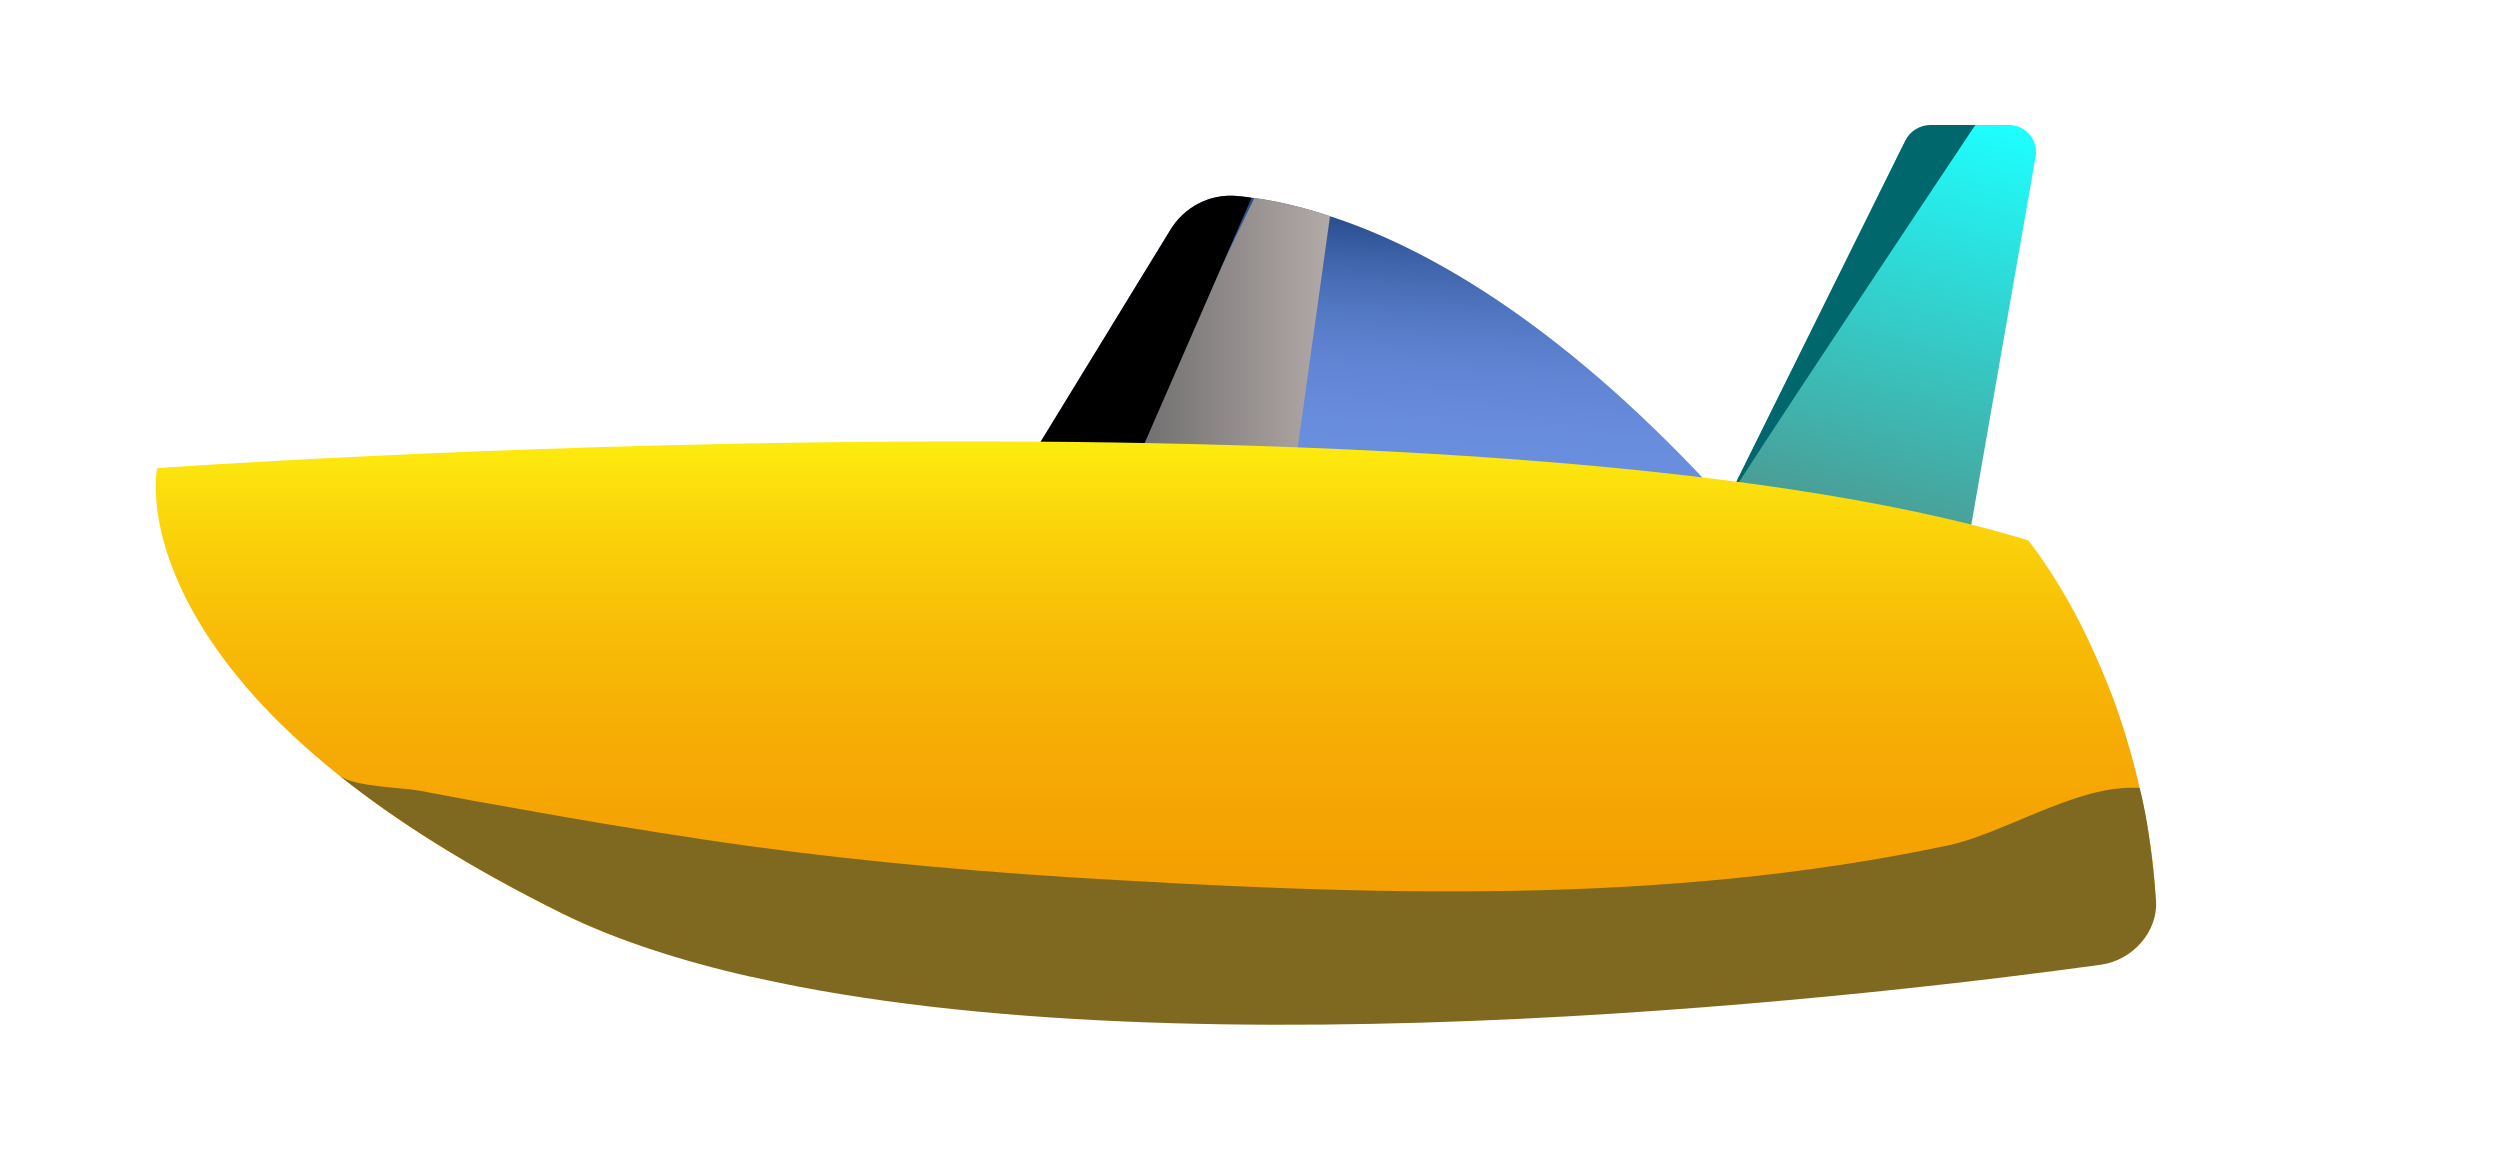
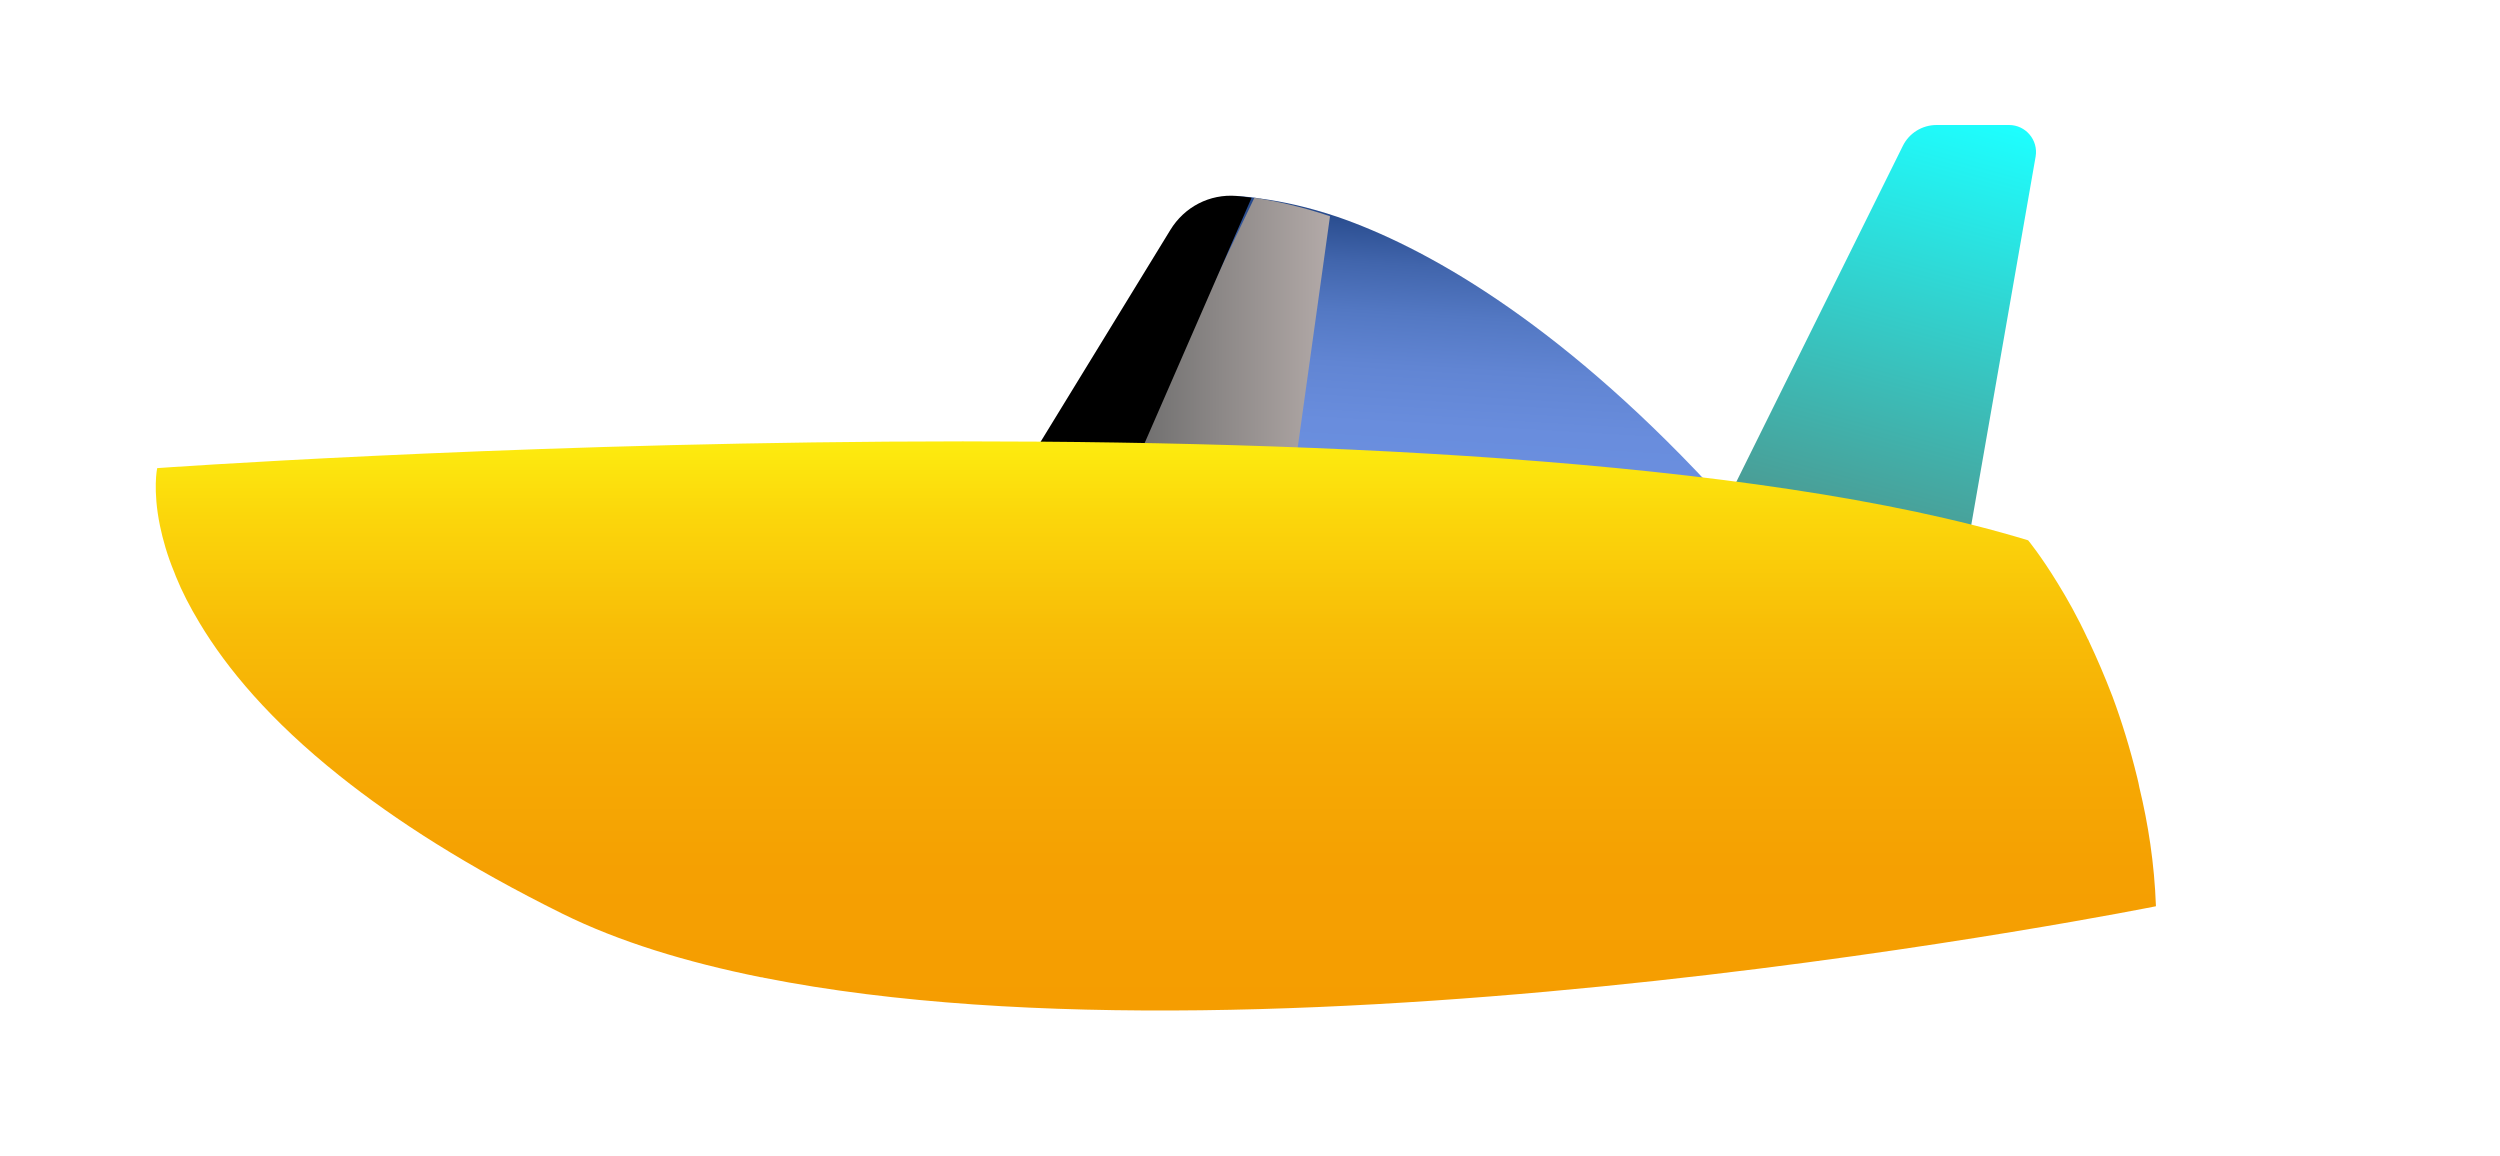
<svg xmlns="http://www.w3.org/2000/svg" version="1.1" id="Layer_5" x="0px" y="0px" viewBox="0 0 800 370" style="enable-background:new 0 0 800 370;" xml:space="preserve">
  <style type="text/css">
	.st0{fill:url(#SVGID_1_);}
	.st1{fill:#00686C;}
	.st2{fill:url(#SVGID_2_);}
	.st3{fill:url(#SVGID_3_);}
	.st4{filter:url(#Adobe_OpacityMaskFilter);}
	.st5{filter:url(#Adobe_OpacityMaskFilter_1_);}
	.st6{mask:url(#SVGID_4_);fill:url(#SVGID_5_);}
	.st7{fill:url(#SVGID_6_);}
	.st8{fill:url(#SVGID_7_);}
	.st9{fill:#7F681F;}
	.st10{display:none;}
	.st11{display:inline;fill:#F30900;}
	.st12{display:none;opacity:0.86;}
	.st13{display:inline;fill:#FFFFFF;}
</style>
  <g>
    <linearGradient id="SVGID_1_" gradientUnits="userSpaceOnUse" x1="589.652" y1="172.592" x2="626.75" y2="35.331">
      <stop offset="0" style="stop-color:#4D978F" />
      <stop offset="1" style="stop-color:#1DFFFF" />
    </linearGradient>
    <path class="st0" d="M651.4,50.1L629,178.3l-77.5-16c0.1-0.2,0.3-0.6,0.6-1l56.8-114.6c2-4.1,6.2-6.7,10.8-6.7h23.2   C648.2,40,652.3,44.8,651.4,50.1z" />
-     <path class="st1" d="M632.1,40c-22.1,33.2-73.5,110.2-80,121.3L609.7,45c1.5-3.1,4.7-5,8.1-5H632.1z" />
    <linearGradient id="SVGID_2_" gradientUnits="userSpaceOnUse" x1="444.284" y1="67.985" x2="438.728" y2="160.126">
      <stop offset="0" style="stop-color:#26498B" />
      <stop offset="1.650631e-02" style="stop-color:#294C8E" />
      <stop offset="0.177" style="stop-color:#4165AC" />
      <stop offset="0.347" style="stop-color:#5378C3" />
      <stop offset="0.53" style="stop-color:#6185D3" />
      <stop offset="0.733" style="stop-color:#698DDD" />
      <stop offset="1" style="stop-color:#6B90E0" />
    </linearGradient>
-     <path class="st2" d="M547.4,155.6l-132.9-6.9l-50.1-2.6l-2.4-0.2l-30.8-1.6l43.3-70.7c4.5-7.4,12.6-11.6,21.2-10.9   c1.5,0.2,3.1,0.2,4.8,0.6c0.2,0,0.6,0,0.9,0.1c6.6,0.9,14.7,2.6,24.2,5.8C455,78.7,497.3,101.8,547.4,155.6z" />
+     <path class="st2" d="M547.4,155.6l-132.9-6.9l-50.1-2.6l-30.8-1.6l43.3-70.7c4.5-7.4,12.6-11.6,21.2-10.9   c1.5,0.2,3.1,0.2,4.8,0.6c0.2,0,0.6,0,0.9,0.1c6.6,0.9,14.7,2.6,24.2,5.8C455,78.7,497.3,101.8,547.4,155.6z" />
    <linearGradient id="SVGID_3_" gradientUnits="userSpaceOnUse" x1="359.873" y1="106.933" x2="425.595" y2="106.933">
      <stop offset="0" style="stop-color:#6A6A6A" />
      <stop offset="1" style="stop-color:#B3AAA8" />
    </linearGradient>
    <path class="st3" d="M425.6,69.2l-11.1,79.5l-0.1,0.3l-54.6,1.5l2.2-4.6l39.4-82.6C408,64.3,416.2,66,425.6,69.2z" />
    <defs>
      <filter id="Adobe_OpacityMaskFilter" filterUnits="userSpaceOnUse" x="331.2" y="62.6" width="69.3" height="83.5">
        <feFlood style="flood-color:white;flood-opacity:1" result="back" />
        <feBlend in="SourceGraphic" in2="back" mode="normal" />
      </filter>
    </defs>
    <mask maskUnits="userSpaceOnUse" x="331.2" y="62.6" width="69.3" height="83.5" id="SVGID_4_">
      <g class="st4">
        <defs>
          <filter id="Adobe_OpacityMaskFilter_1_" filterUnits="userSpaceOnUse" x="331.2" y="62.6" width="69.3" height="83.5">
            <feFlood style="flood-color:white;flood-opacity:1" result="back" />
            <feBlend in="SourceGraphic" in2="back" mode="normal" />
          </filter>
        </defs>
        <mask maskUnits="userSpaceOnUse" x="331.2" y="62.6" width="69.3" height="83.5" id="SVGID_4_">
          <g class="st5">
				</g>
        </mask>
        <linearGradient id="SVGID_5_" gradientUnits="userSpaceOnUse" x1="359.96" y1="102.453" x2="381.868" y2="107.432">
          <stop offset="0" style="stop-color:#4D4D4D" />
          <stop offset="0.361" style="stop-color:#343434" />
          <stop offset="1" style="stop-color:#000000" />
        </linearGradient>
        <path class="st6" d="M400.5,63.3l-36.1,82.8l-2.4-0.2l-30.8-1.6l43.3-70.7c4.5-7.4,12.6-11.6,21.2-10.9     C397.3,62.9,398.8,63,400.5,63.3z" />
      </g>
    </mask>
    <linearGradient id="SVGID_6_" gradientUnits="userSpaceOnUse" x1="359.96" y1="102.453" x2="381.868" y2="107.432">
      <stop offset="0" style="stop-color:#000000" />
      <stop offset="1" style="stop-color:#000000" />
    </linearGradient>
    <path class="st7" d="M400.5,63.3l-36.1,82.8l-2.4-0.2l-30.8-1.6l43.3-70.7c4.5-7.4,12.6-11.6,21.2-10.9   C397.3,62.9,398.8,63,400.5,63.3z" />
    <linearGradient id="SVGID_7_" gradientUnits="userSpaceOnUse" x1="369.979" y1="323.314" x2="369.979" y2="141.18">
      <stop offset="0" style="stop-color:#F59D01" />
      <stop offset="0.246" style="stop-color:#F5A002" />
      <stop offset="0.463" style="stop-color:#F6AB04" />
      <stop offset="0.669" style="stop-color:#F8BD07" />
      <stop offset="0.867" style="stop-color:#FBD60B" />
      <stop offset="1" style="stop-color:#FDEC0F" />
    </linearGradient>
    <path class="st8" d="M689.9,290c0,0-278.6,56-445.4,22.9c-0.3-0.1-0.7-0.2-1.1-0.2c-23.8-4.8-45.4-11.4-63.4-20.3   c-30.3-15-53.5-29.9-71.4-44.2c-22.2-17.7-36-34.3-44.7-48.8c-3.2-5.3-5.7-10.2-7.6-14.9c-0.2-0.4-0.3-0.9-0.5-1.3   c-2.3-5.5-3.7-10.6-4.6-14.9c-2.4-11.6-0.9-18.5-0.9-18.5s423.4-30.3,598.7,23.1c0,0,4,4.8,9.5,13.8c2.9,4.7,6.3,10.7,9.6,17.8   c0.2,0.2,0.3,0.6,0.4,0.8c2.5,5.3,5,11.1,7.5,17.6c2.9,7.8,5.6,16.5,7.9,25.9c0.2,0.6,0.2,1.1,0.4,1.7c0.1,0.5,0.2,1,0.3,1.5   C687.4,263.6,689.4,276.2,689.9,290z" />
-     <path class="st9" d="M689.9,288c0.8,10.1-7.5,19.3-17.6,20.7c-64.2,8.9-289.2,36-430.8,4.1c-0.3-0.1-0.7-0.2-1.1-0.2   c-22.6-5.1-43.1-11.8-60.4-20.3c-30.3-15-53.6-29.9-71.5-44.2c4.8,3.8,20,3.8,26.2,5c10.3,2,20.7,3.9,31.1,5.7   c19.8,3.6,39.8,6.9,59.8,9.9c38.6,5.8,77.4,9.5,116.3,12c93.7,5.7,189.3,9.4,281.6-10.2c17-3.6,39.9-18.4,58.3-18.4   c2.9,0,2.9,0,2.9,0C687,261,689,275.2,689.9,288z" />
    <g class="st10">
      <path class="st11" d="M676.2,222.9C487.3,194.2,191.7,196.6,64,199.3c-3.2-5.3-5.7-10.2-7.6-14.9c-0.2-0.4-0.3-0.9-0.5-1.3    c111.8-2.5,327.2-4.6,506.6,10.4c6.3,0.5,12.7,1.1,19,1.6c30.6,2.8,59.9,6.2,87.3,10.2C671.2,210.6,673.8,216.5,676.2,222.9z" />
    </g>
    <g class="st12">
      <path class="st13" d="M668.3,204.5c-27.3-3.7-56.5-6.8-86.9-9.4c-6.3-0.6-12.6-1.1-19-1.6c-188.9-14.7-414.7-11.4-506.1-9.1    c-0.2-0.4-0.3-0.9-0.5-1.3c-2.3-5.5-3.7-10.6-4.6-14.9c121.2-3.2,407.7-7,607.4,18.5C661.6,191.4,665,197.4,668.3,204.5z" />
    </g>
  </g>
</svg>